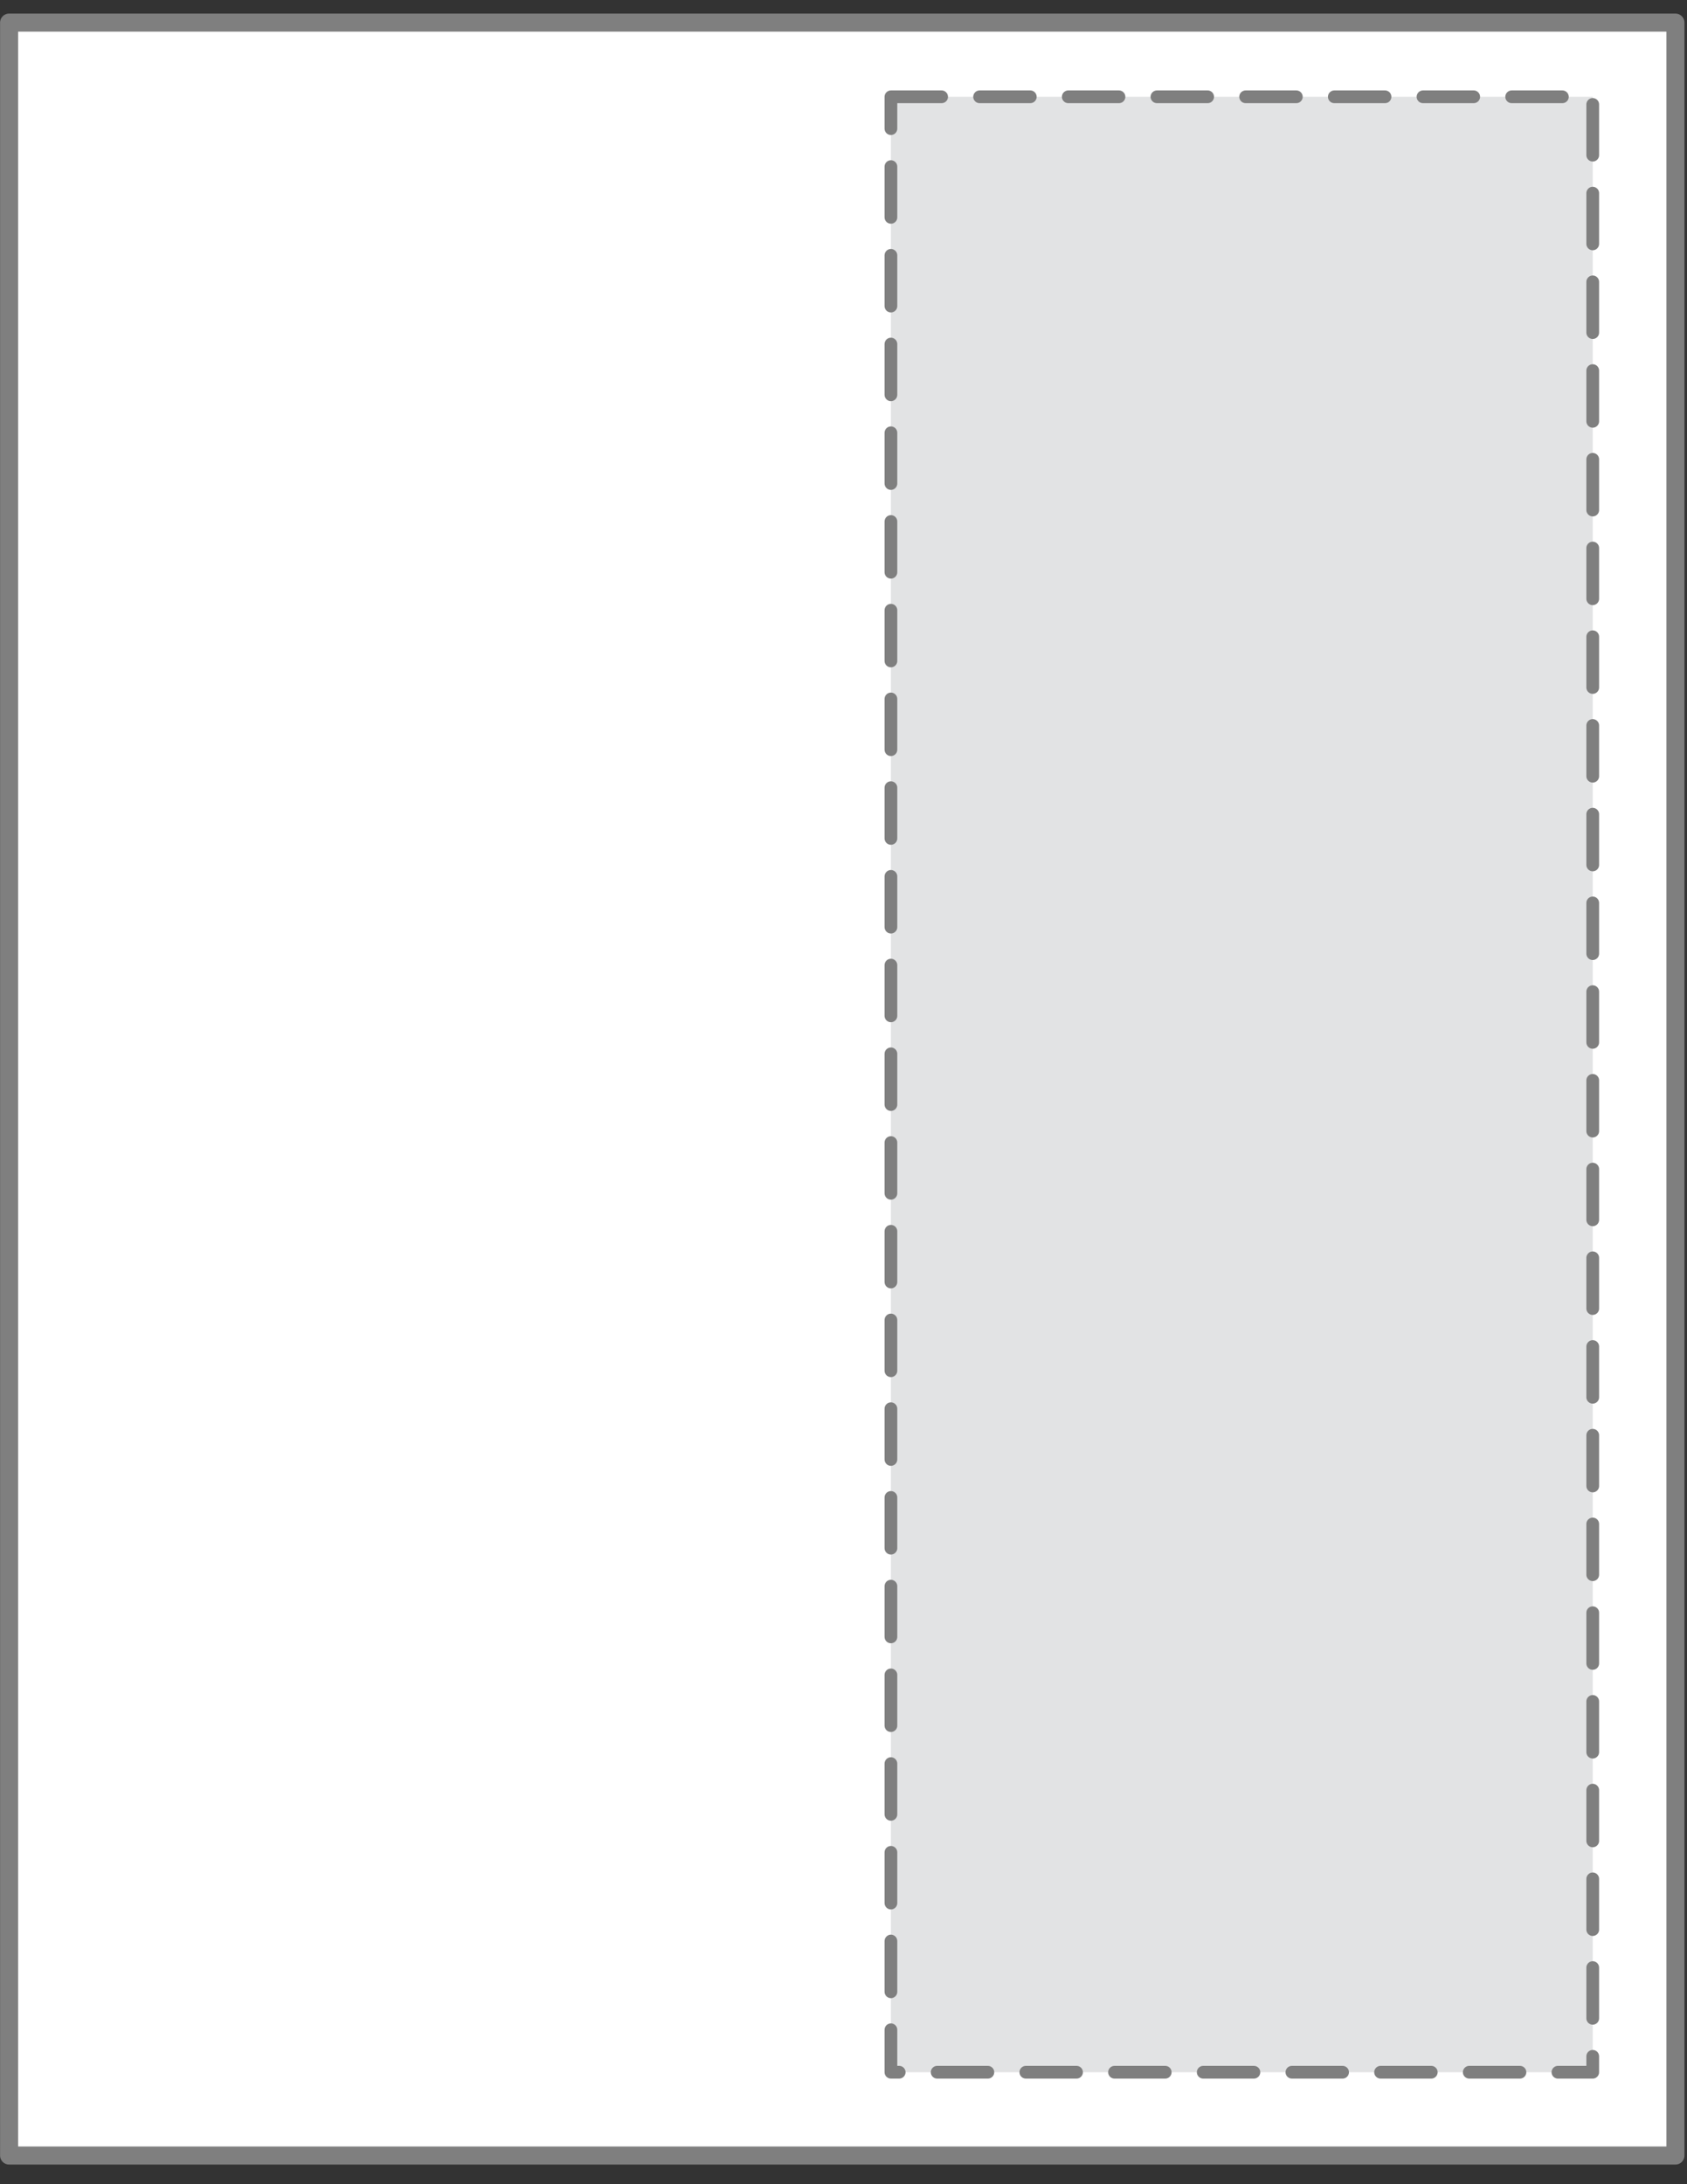
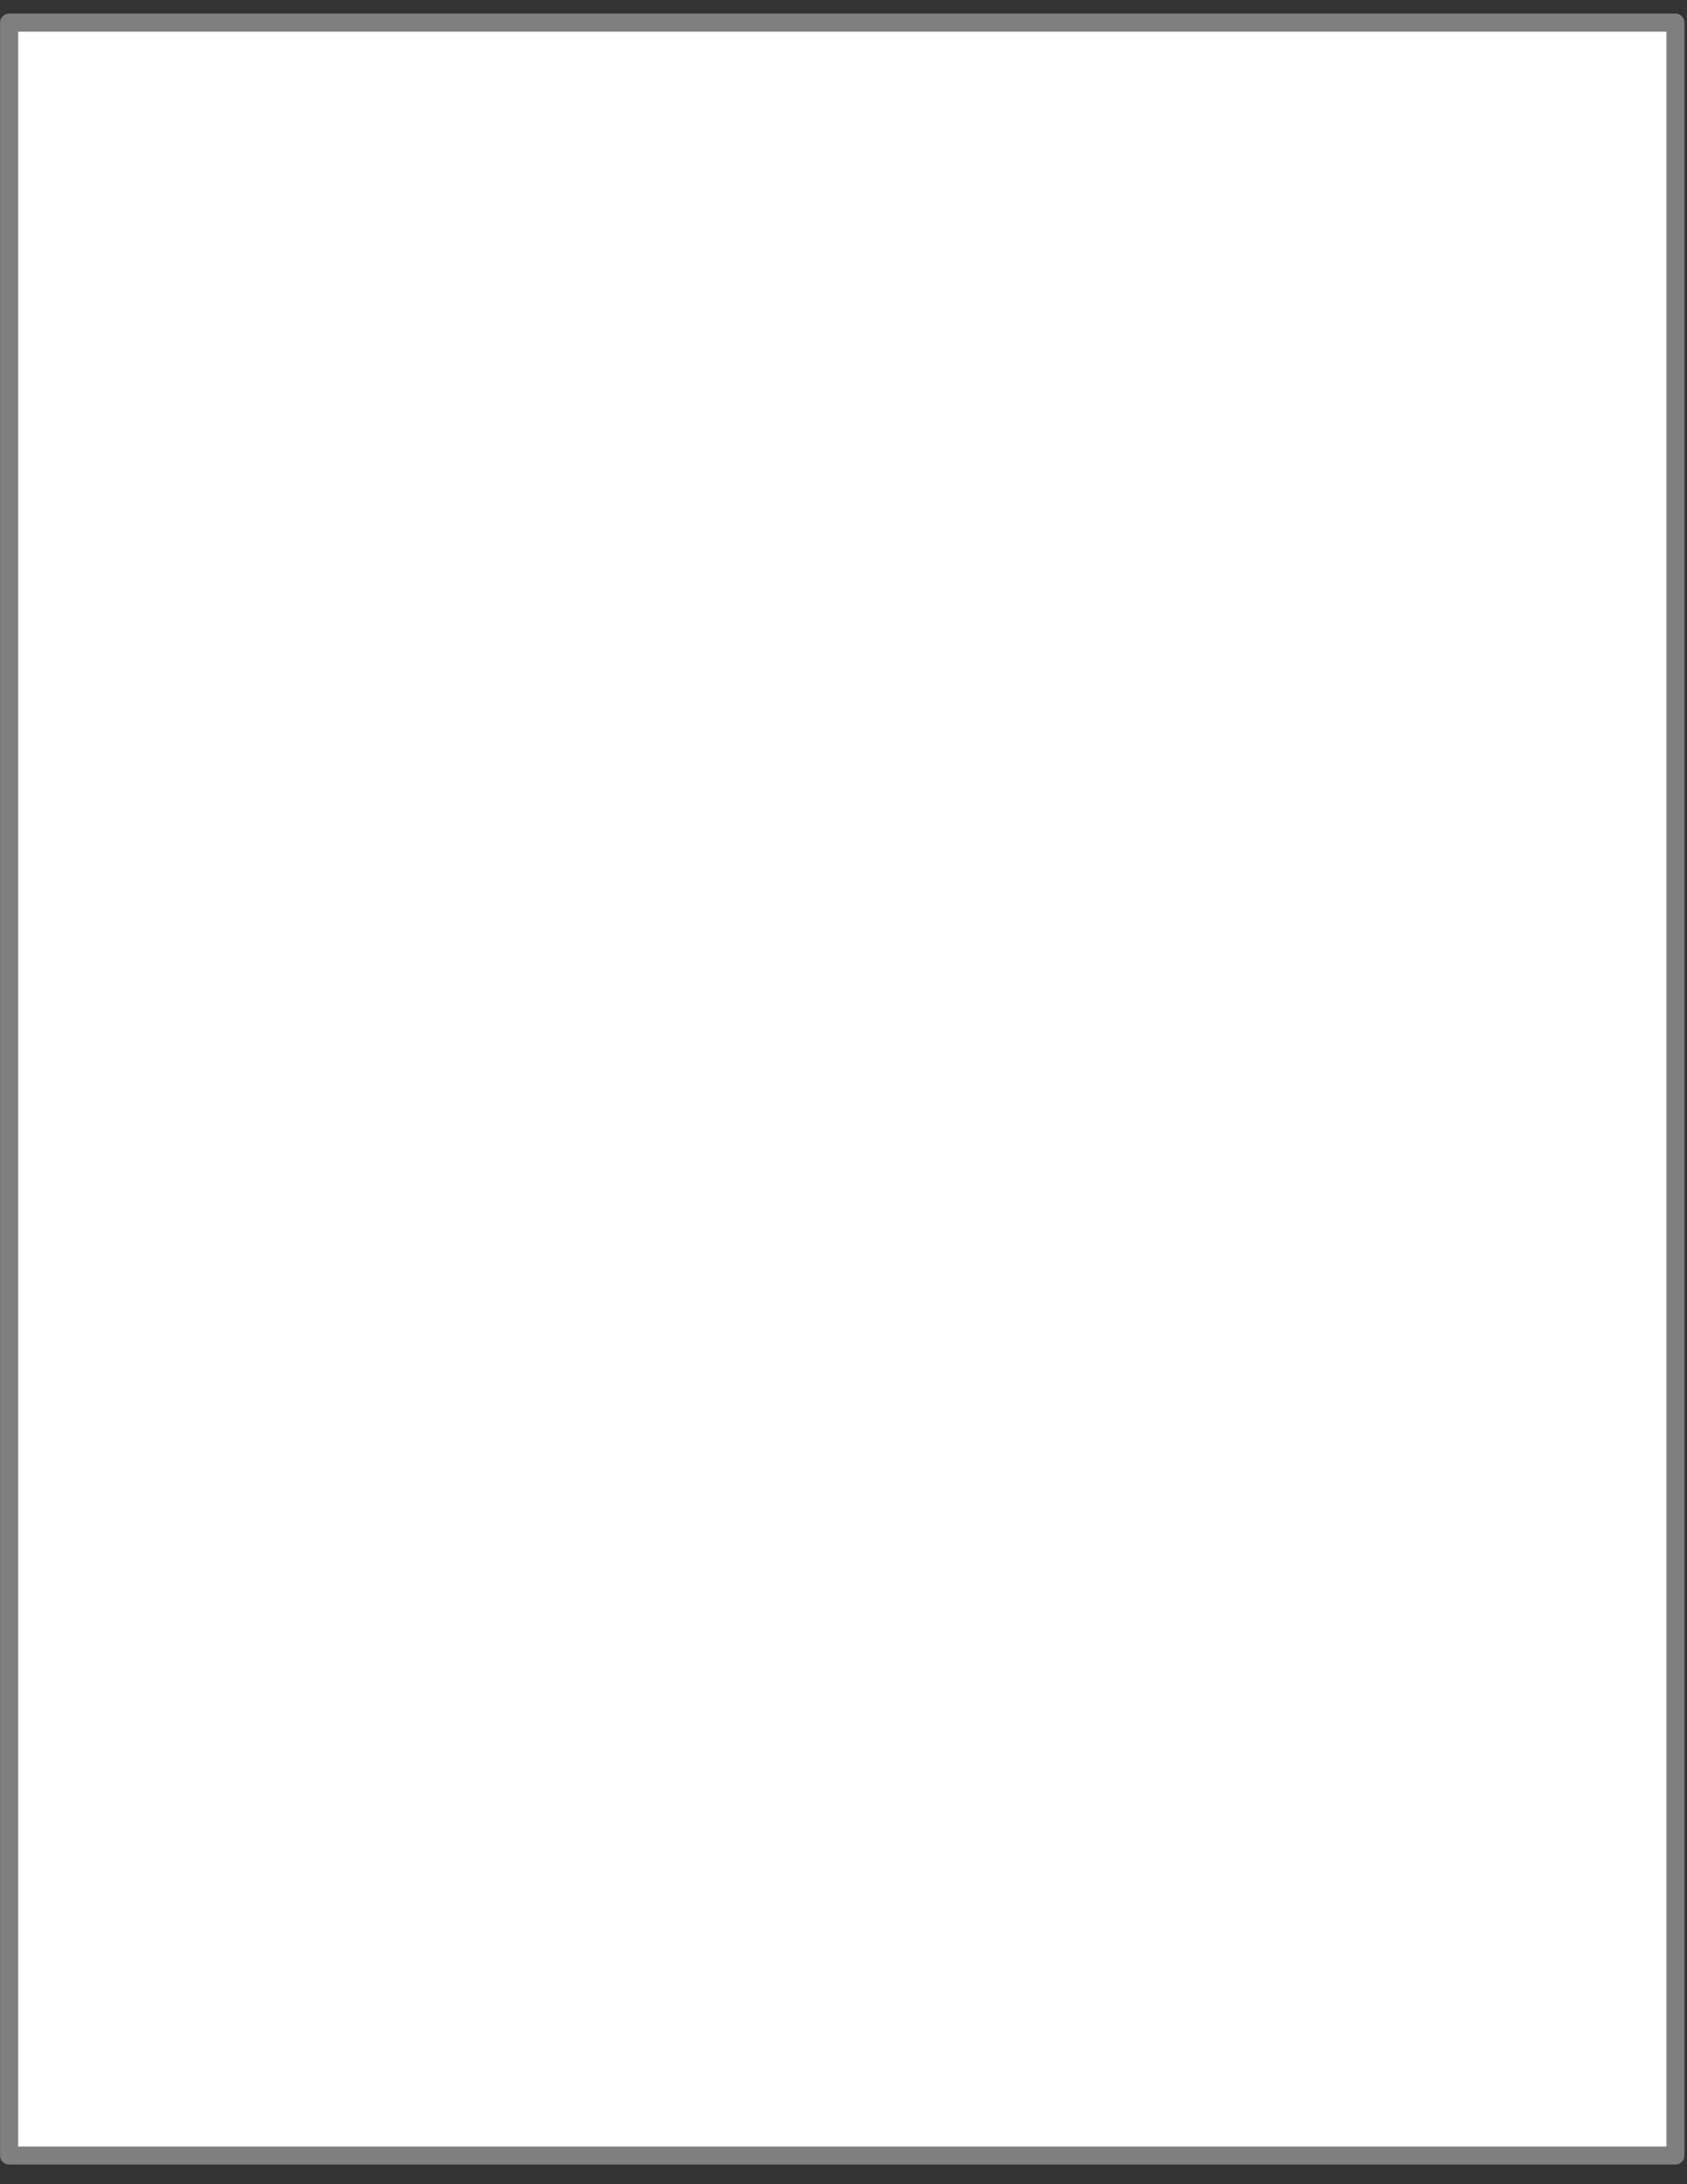
<svg xmlns="http://www.w3.org/2000/svg" version="1.1" id="Layer_1" x="0px" y="0px" viewBox="0 0 612 792" style="enable-background:new 0 0 612 792;" xml:space="preserve">
  <rect x="0" y="0" width="612" height="792" fill="#333333" stroke="none" />
  <style type="text/css">
	
		.st0{fill-rule:evenodd;clip-rule:evenodd;fill:#FFFFFF;stroke:#7F7F7F;stroke-width:6.545;stroke-linecap:round;stroke-linejoin:round;stroke-miterlimit:4.909;}
	
		.st1{fill-rule:evenodd;clip-rule:evenodd;fill:#E2E3E4;stroke:#7F7F7F;stroke-width:4.614;stroke-linecap:round;stroke-linejoin:round;stroke-miterlimit:4.909;stroke-dasharray:18.393,13.778,0,0;}
</style>
  <rect x="3.3" y="8.2" class="st0" width="604.5" height="773.4" />
-   <rect x="323.2" y="35.1" class="st1" width="254.6" height="716.3" />
</svg>